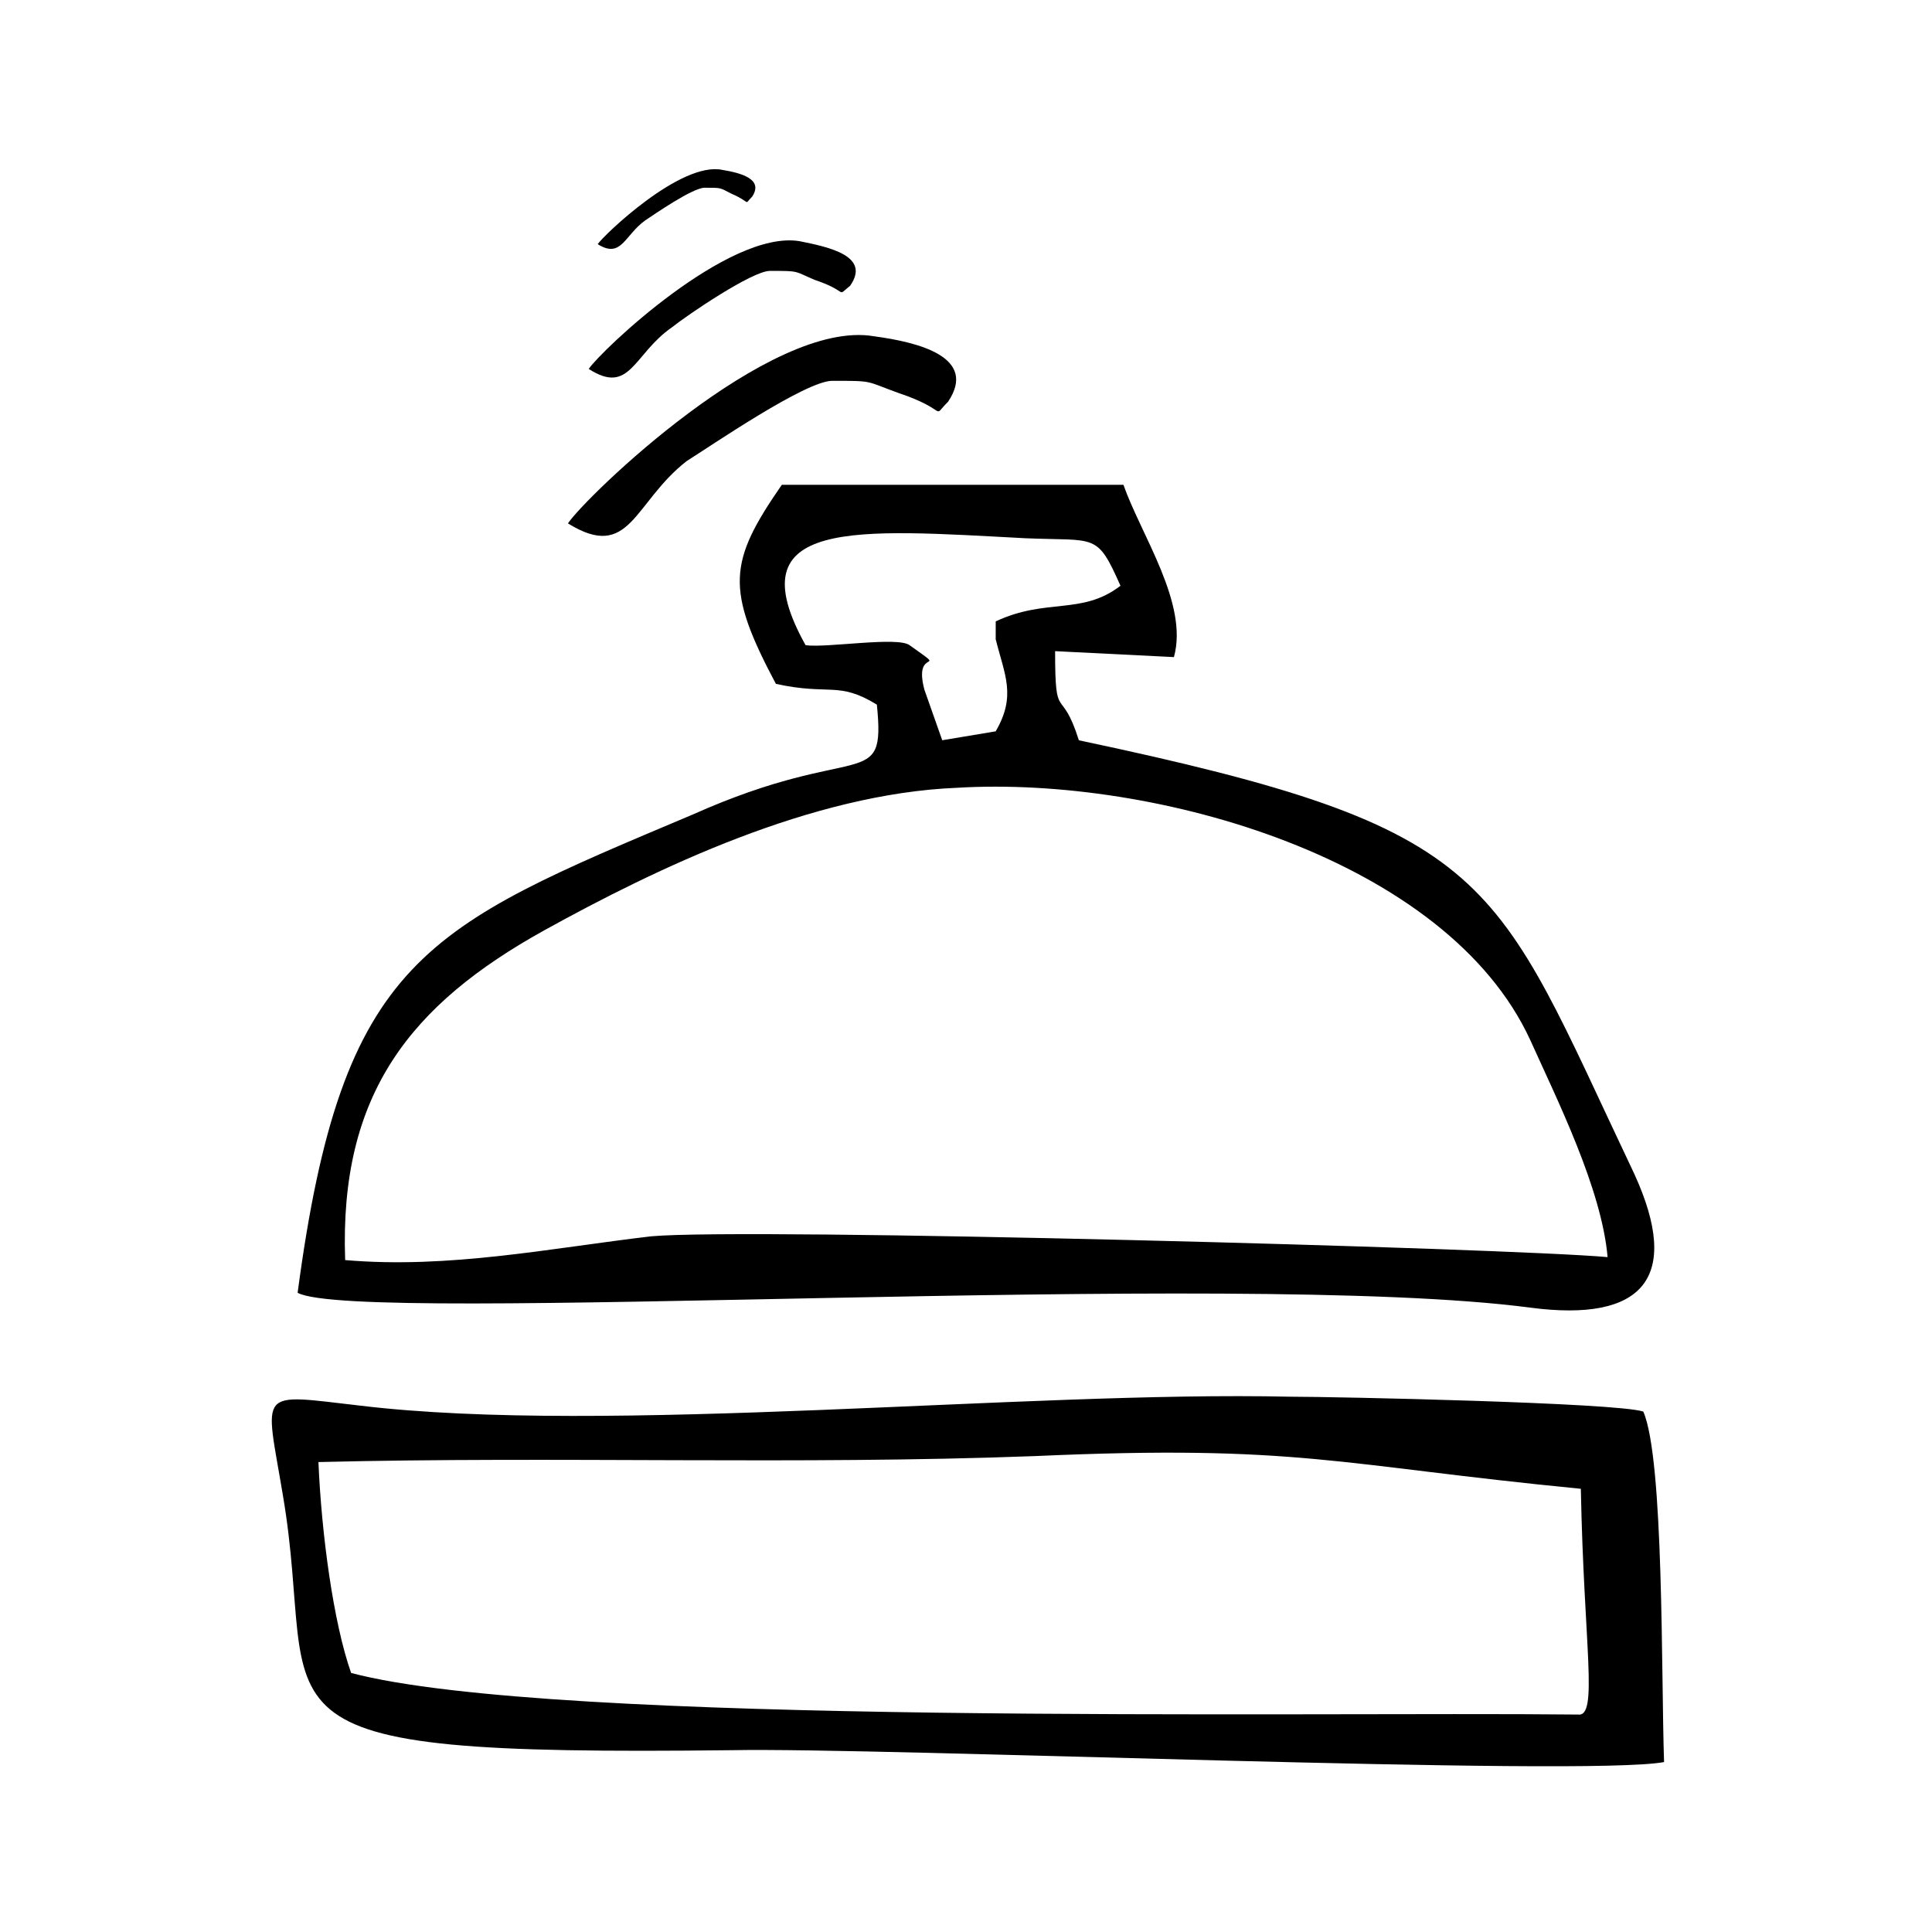
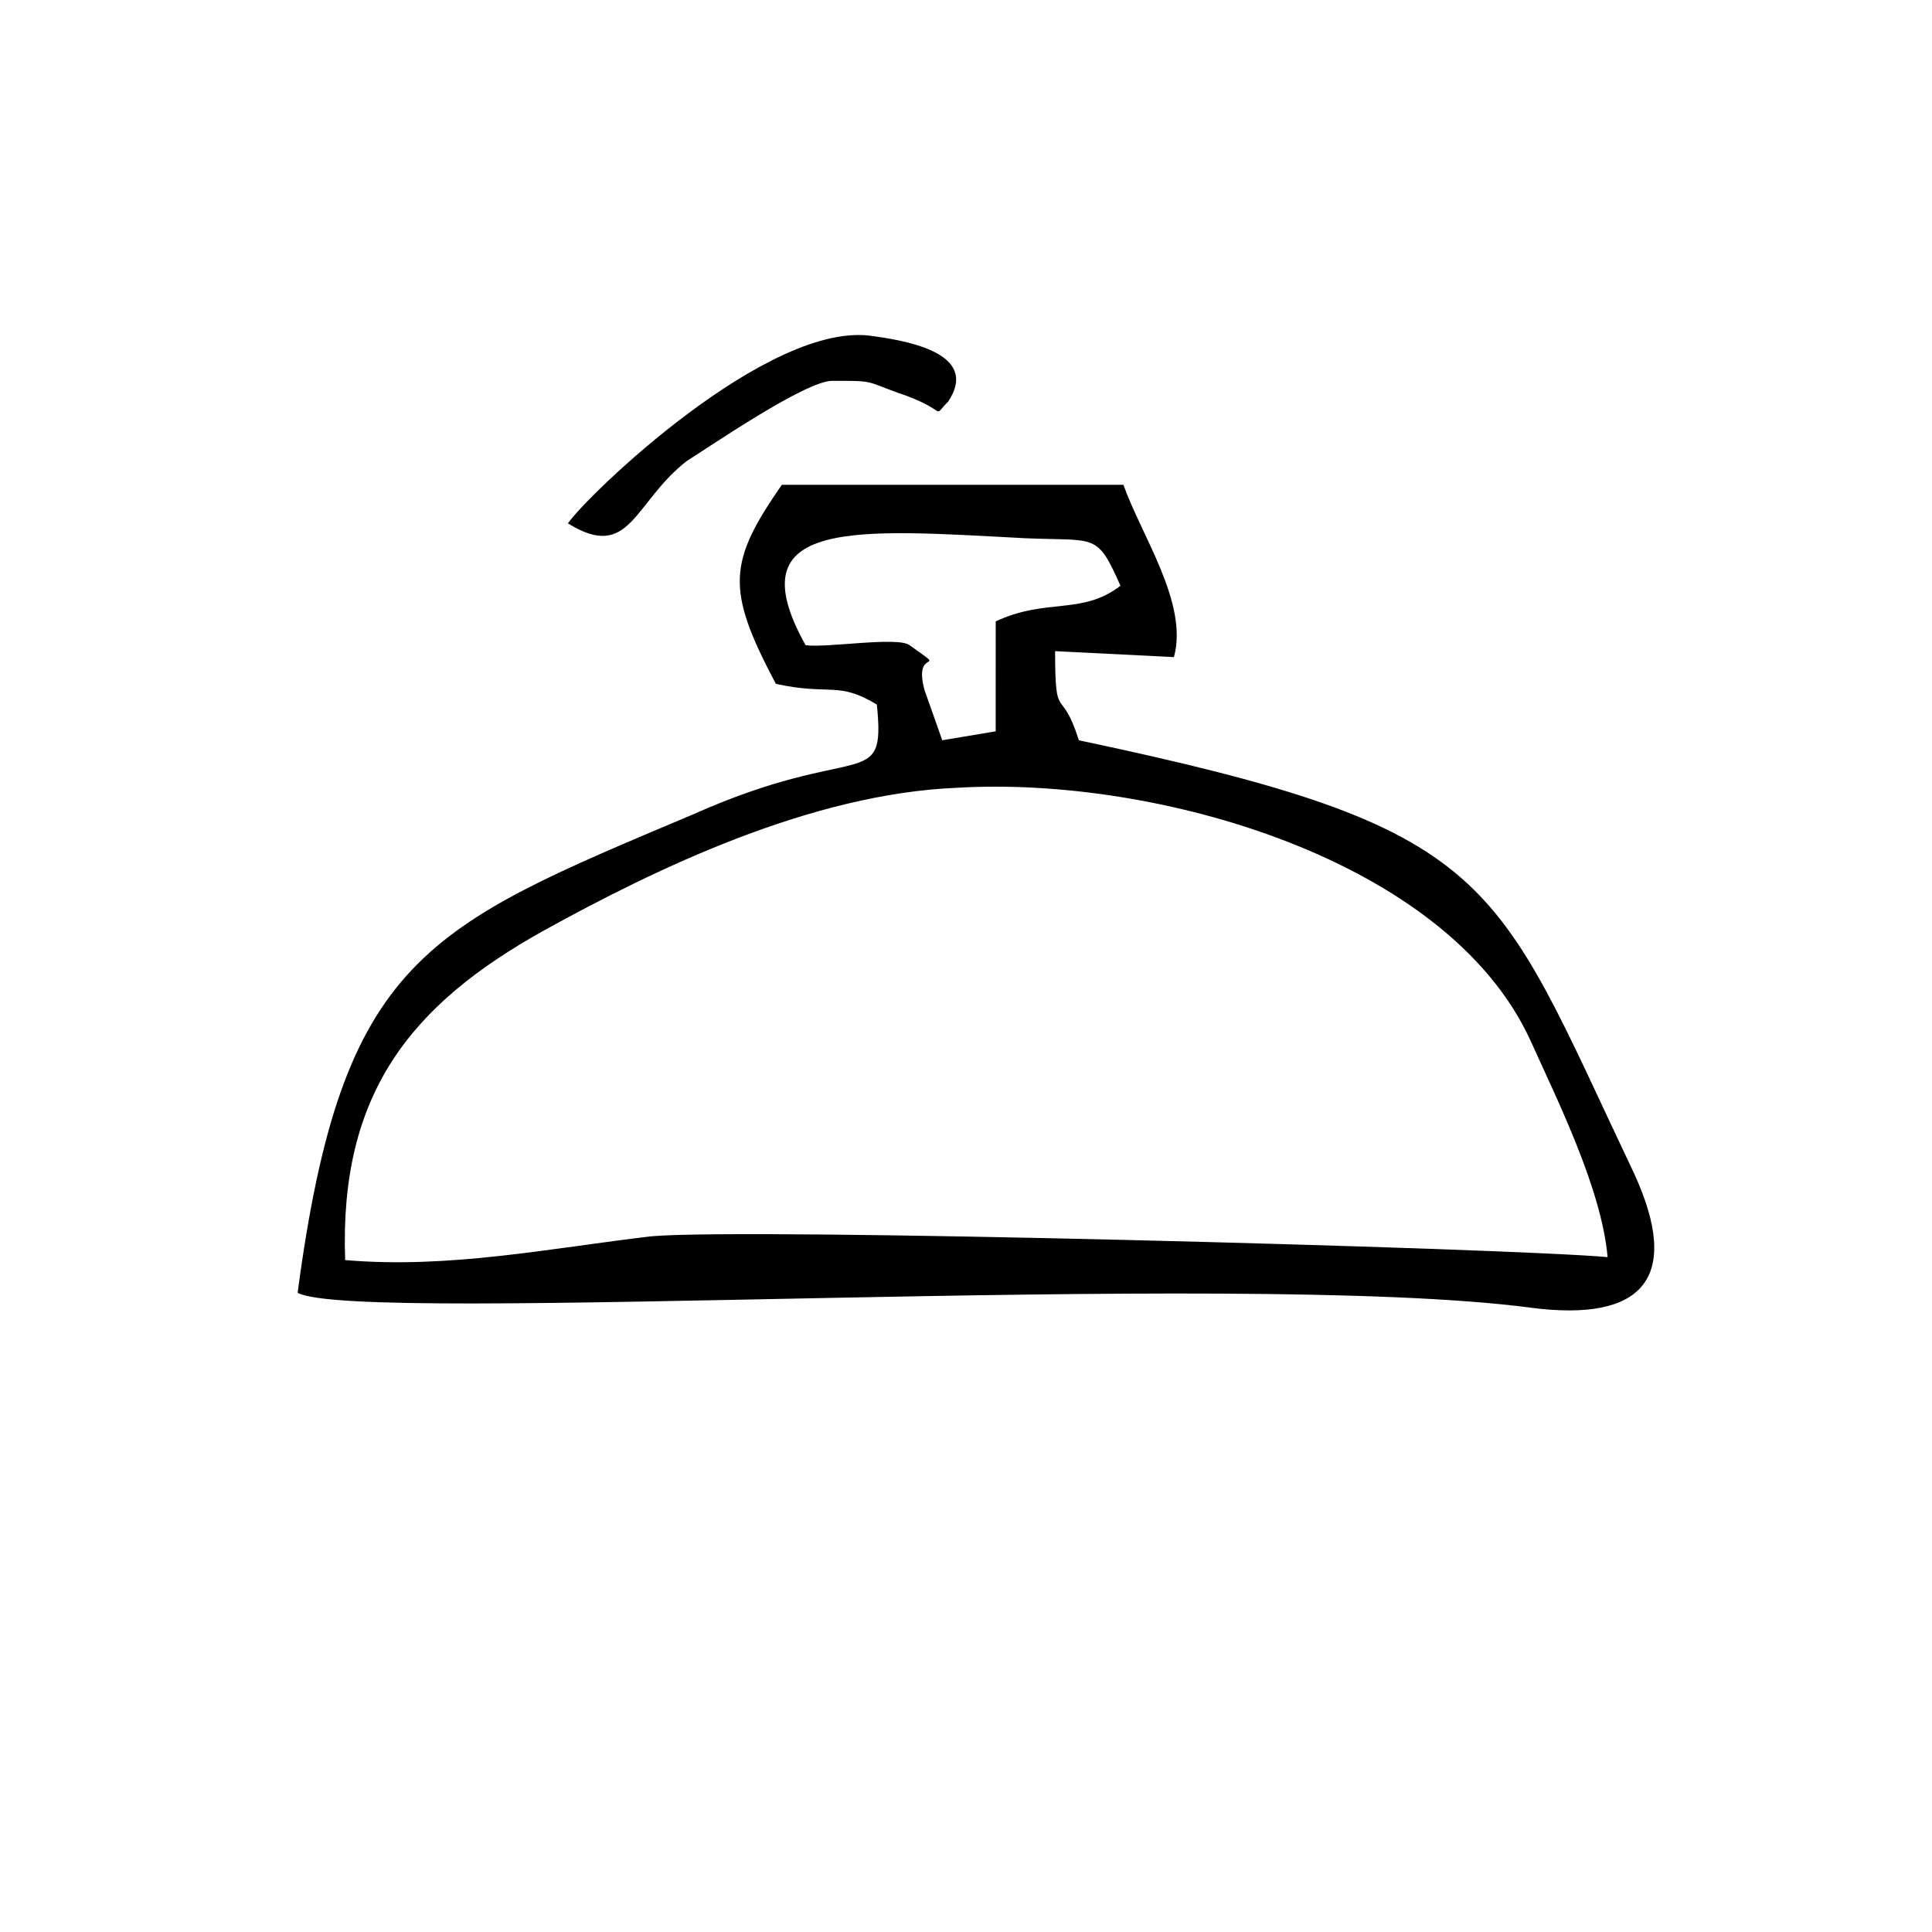
<svg xmlns="http://www.w3.org/2000/svg" fill="#000000" width="800px" height="800px" version="1.1" viewBox="144 144 512 512">
  <g fill-rule="evenodd">
-     <path d="m407.87 337.81-14.168 2.363-4.723-13.383c-3.148-11.809 7.086-3.938-3.938-11.809-3.148-2.363-22.043 0.789-27.551 0-18.895-33.852 13.383-30.699 58.254-28.34 18.895 0.789 18.895-1.574 25.191 12.594-10.234 7.871-19.68 3.148-33.062 9.445v3.938c-0.004-0.785-0.004 0.789-0.004 0.789 2.359 9.445 5.512 14.957 0 24.402zm162.16 139.34c-25.977-2.363-227.5-7.871-253.48-5.512-26.766 3.148-53.531 8.66-81.082 6.297-1.574-44.082 17.32-67.699 52.742-87.379 29.914-16.531 70.848-36.211 109.42-37.785 52.742-3.148 129.89 18.895 151.93 66.914 7.086 15.742 18.895 39.359 20.469 57.465zm-140.12-136.97c-4.723-14.957-6.297-3.938-6.297-23.617l31.488 1.574c3.938-14.168-8.66-32.273-13.383-45.656h-90.531c-14.168 20.469-14.957 27.551-1.574 52.742 14.168 3.148 16.531-0.789 26.766 5.512 2.363 23.617-4.723 9.445-48.805 29.125-70.852 29.914-92.891 37.785-104.7 126.74 15.742 8.66 248.76-6.297 326.69 3.938 29.914 3.938 40.148-7.871 27.551-35.426-37.785-79.508-35.422-91.312-147.2-114.93z" />
-     <path d="m237.05 587.35c-4.723-13.383-7.871-37-8.66-55.891 63.762-1.574 126.74 0.789 189.71-1.574 70.062-3.148 80.293 2.363 144.84 8.66 0.789 41.723 4.723 60.613-0.789 59.828-73.203-0.789-271.58 3.148-325.11-11.023zm342.43-69.273c-7.086-2.363-81.867-3.938-93.676-3.938-70.062-1.574-181.05 10.234-246.39 2.363-27.551-3.148-25.191-4.723-20.469 23.617 10.234 59.828-16.531 69.273 118.87 67.699 40.148-0.789 225.93 7.086 247.18 3.148-0.785-22.828 0.004-80.293-5.508-92.891z" />
+     <path d="m407.87 337.81-14.168 2.363-4.723-13.383c-3.148-11.809 7.086-3.938-3.938-11.809-3.148-2.363-22.043 0.789-27.551 0-18.895-33.852 13.383-30.699 58.254-28.34 18.895 0.789 18.895-1.574 25.191 12.594-10.234 7.871-19.68 3.148-33.062 9.445v3.938zm162.16 139.34c-25.977-2.363-227.5-7.871-253.48-5.512-26.766 3.148-53.531 8.66-81.082 6.297-1.574-44.082 17.32-67.699 52.742-87.379 29.914-16.531 70.848-36.211 109.42-37.785 52.742-3.148 129.89 18.895 151.93 66.914 7.086 15.742 18.895 39.359 20.469 57.465zm-140.12-136.97c-4.723-14.957-6.297-3.938-6.297-23.617l31.488 1.574c3.938-14.168-8.66-32.273-13.383-45.656h-90.531c-14.168 20.469-14.957 27.551-1.574 52.742 14.168 3.148 16.531-0.789 26.766 5.512 2.363 23.617-4.723 9.445-48.805 29.125-70.852 29.914-92.891 37.785-104.7 126.74 15.742 8.66 248.76-6.297 326.69 3.938 29.914 3.938 40.148-7.871 27.551-35.426-37.785-79.508-35.422-91.312-147.2-114.93z" />
    <path d="m364.57 244.92c11.02 0 8.66 0 17.32 3.148 14.168 4.723 8.66 7.086 13.383 2.363 7.871-11.809-7.871-15.742-19.68-17.32-27.551-4.723-76.359 42.508-81.082 49.594 16.531 10.234 17.32-5.512 31.488-16.531 6.297-3.934 31.484-21.254 38.57-21.254z" />
-     <path d="m348.04 215.79c7.871 0 6.297 0 11.809 2.363 9.445 3.148 5.512 4.723 9.445 1.574 5.512-7.871-5.512-10.234-13.383-11.809-18.895-3.148-52.742 29.125-55.891 33.852 11.02 7.086 11.809-3.938 22.043-11.02 3.934-3.152 21.254-14.961 25.977-14.961z" />
-     <path d="m330.73 193.75c4.723 0 3.938 0 7.086 1.574 5.512 2.363 3.148 3.148 5.512 0.789 3.148-4.723-3.148-6.297-7.871-7.086-11.02-2.363-31.488 17.32-33.062 19.68 6.297 3.938 7.086-2.363 12.594-6.297 2.359-1.574 12.59-8.66 15.742-8.66z" />
  </g>
</svg>